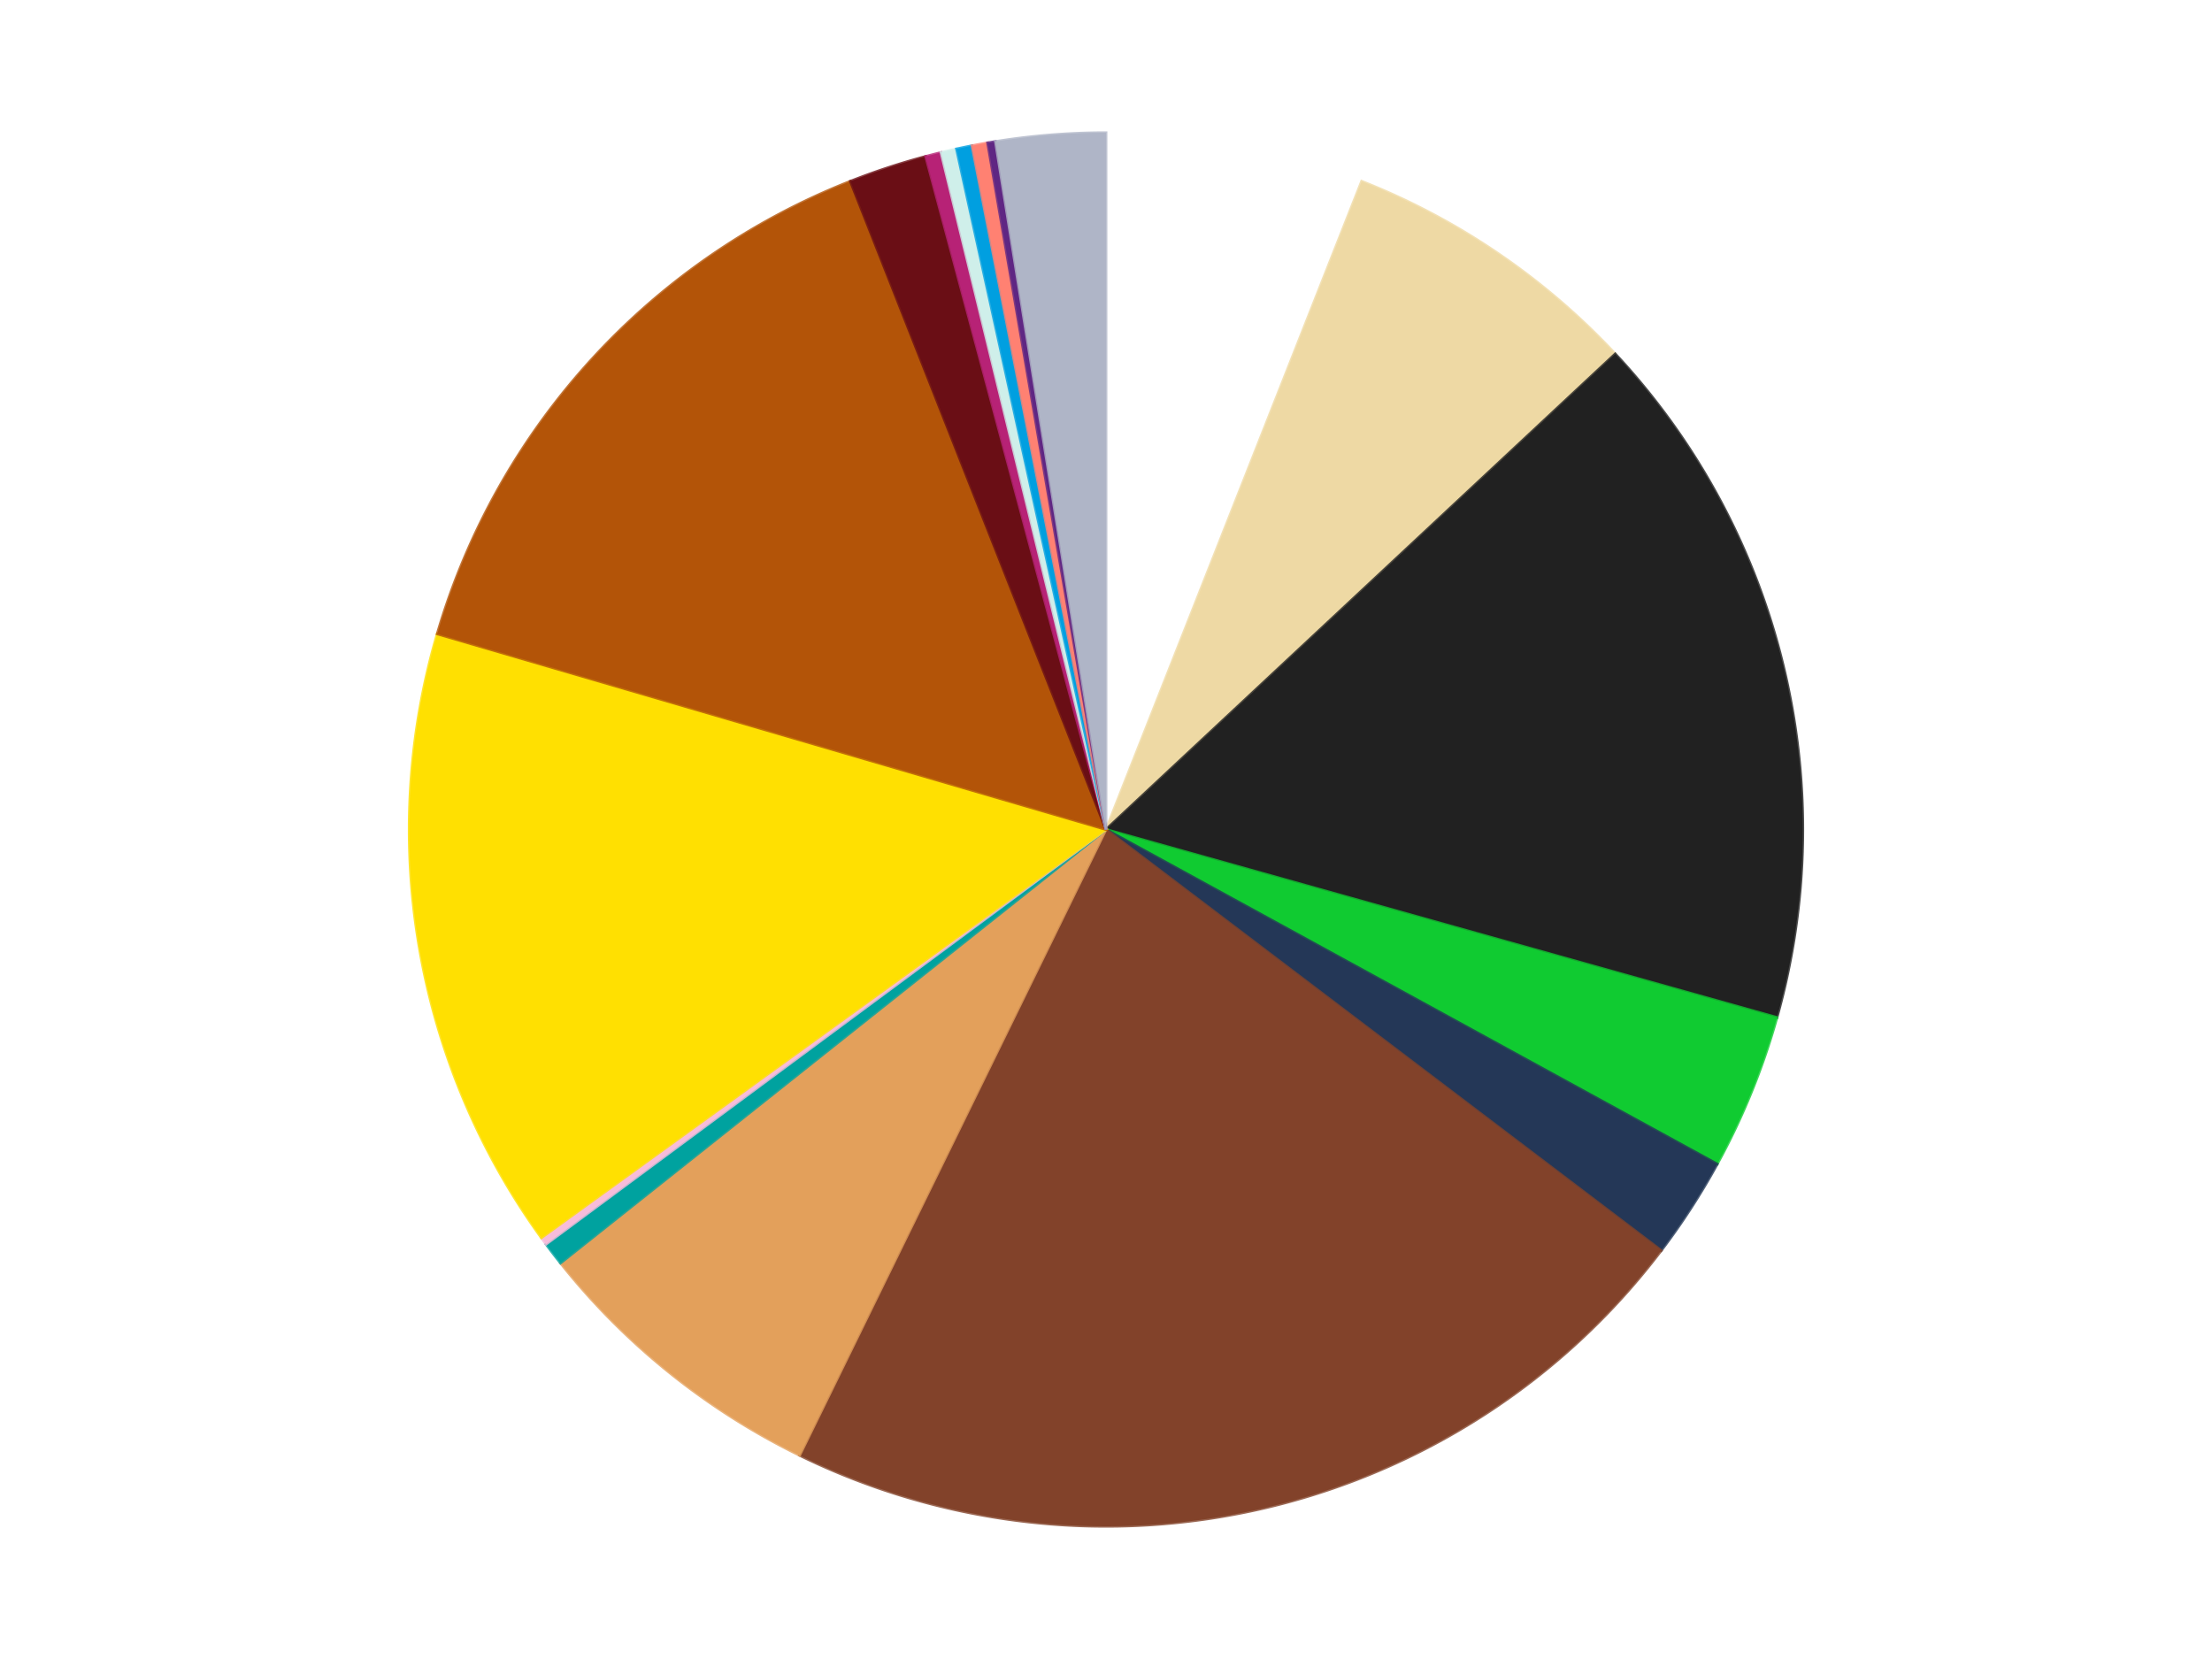
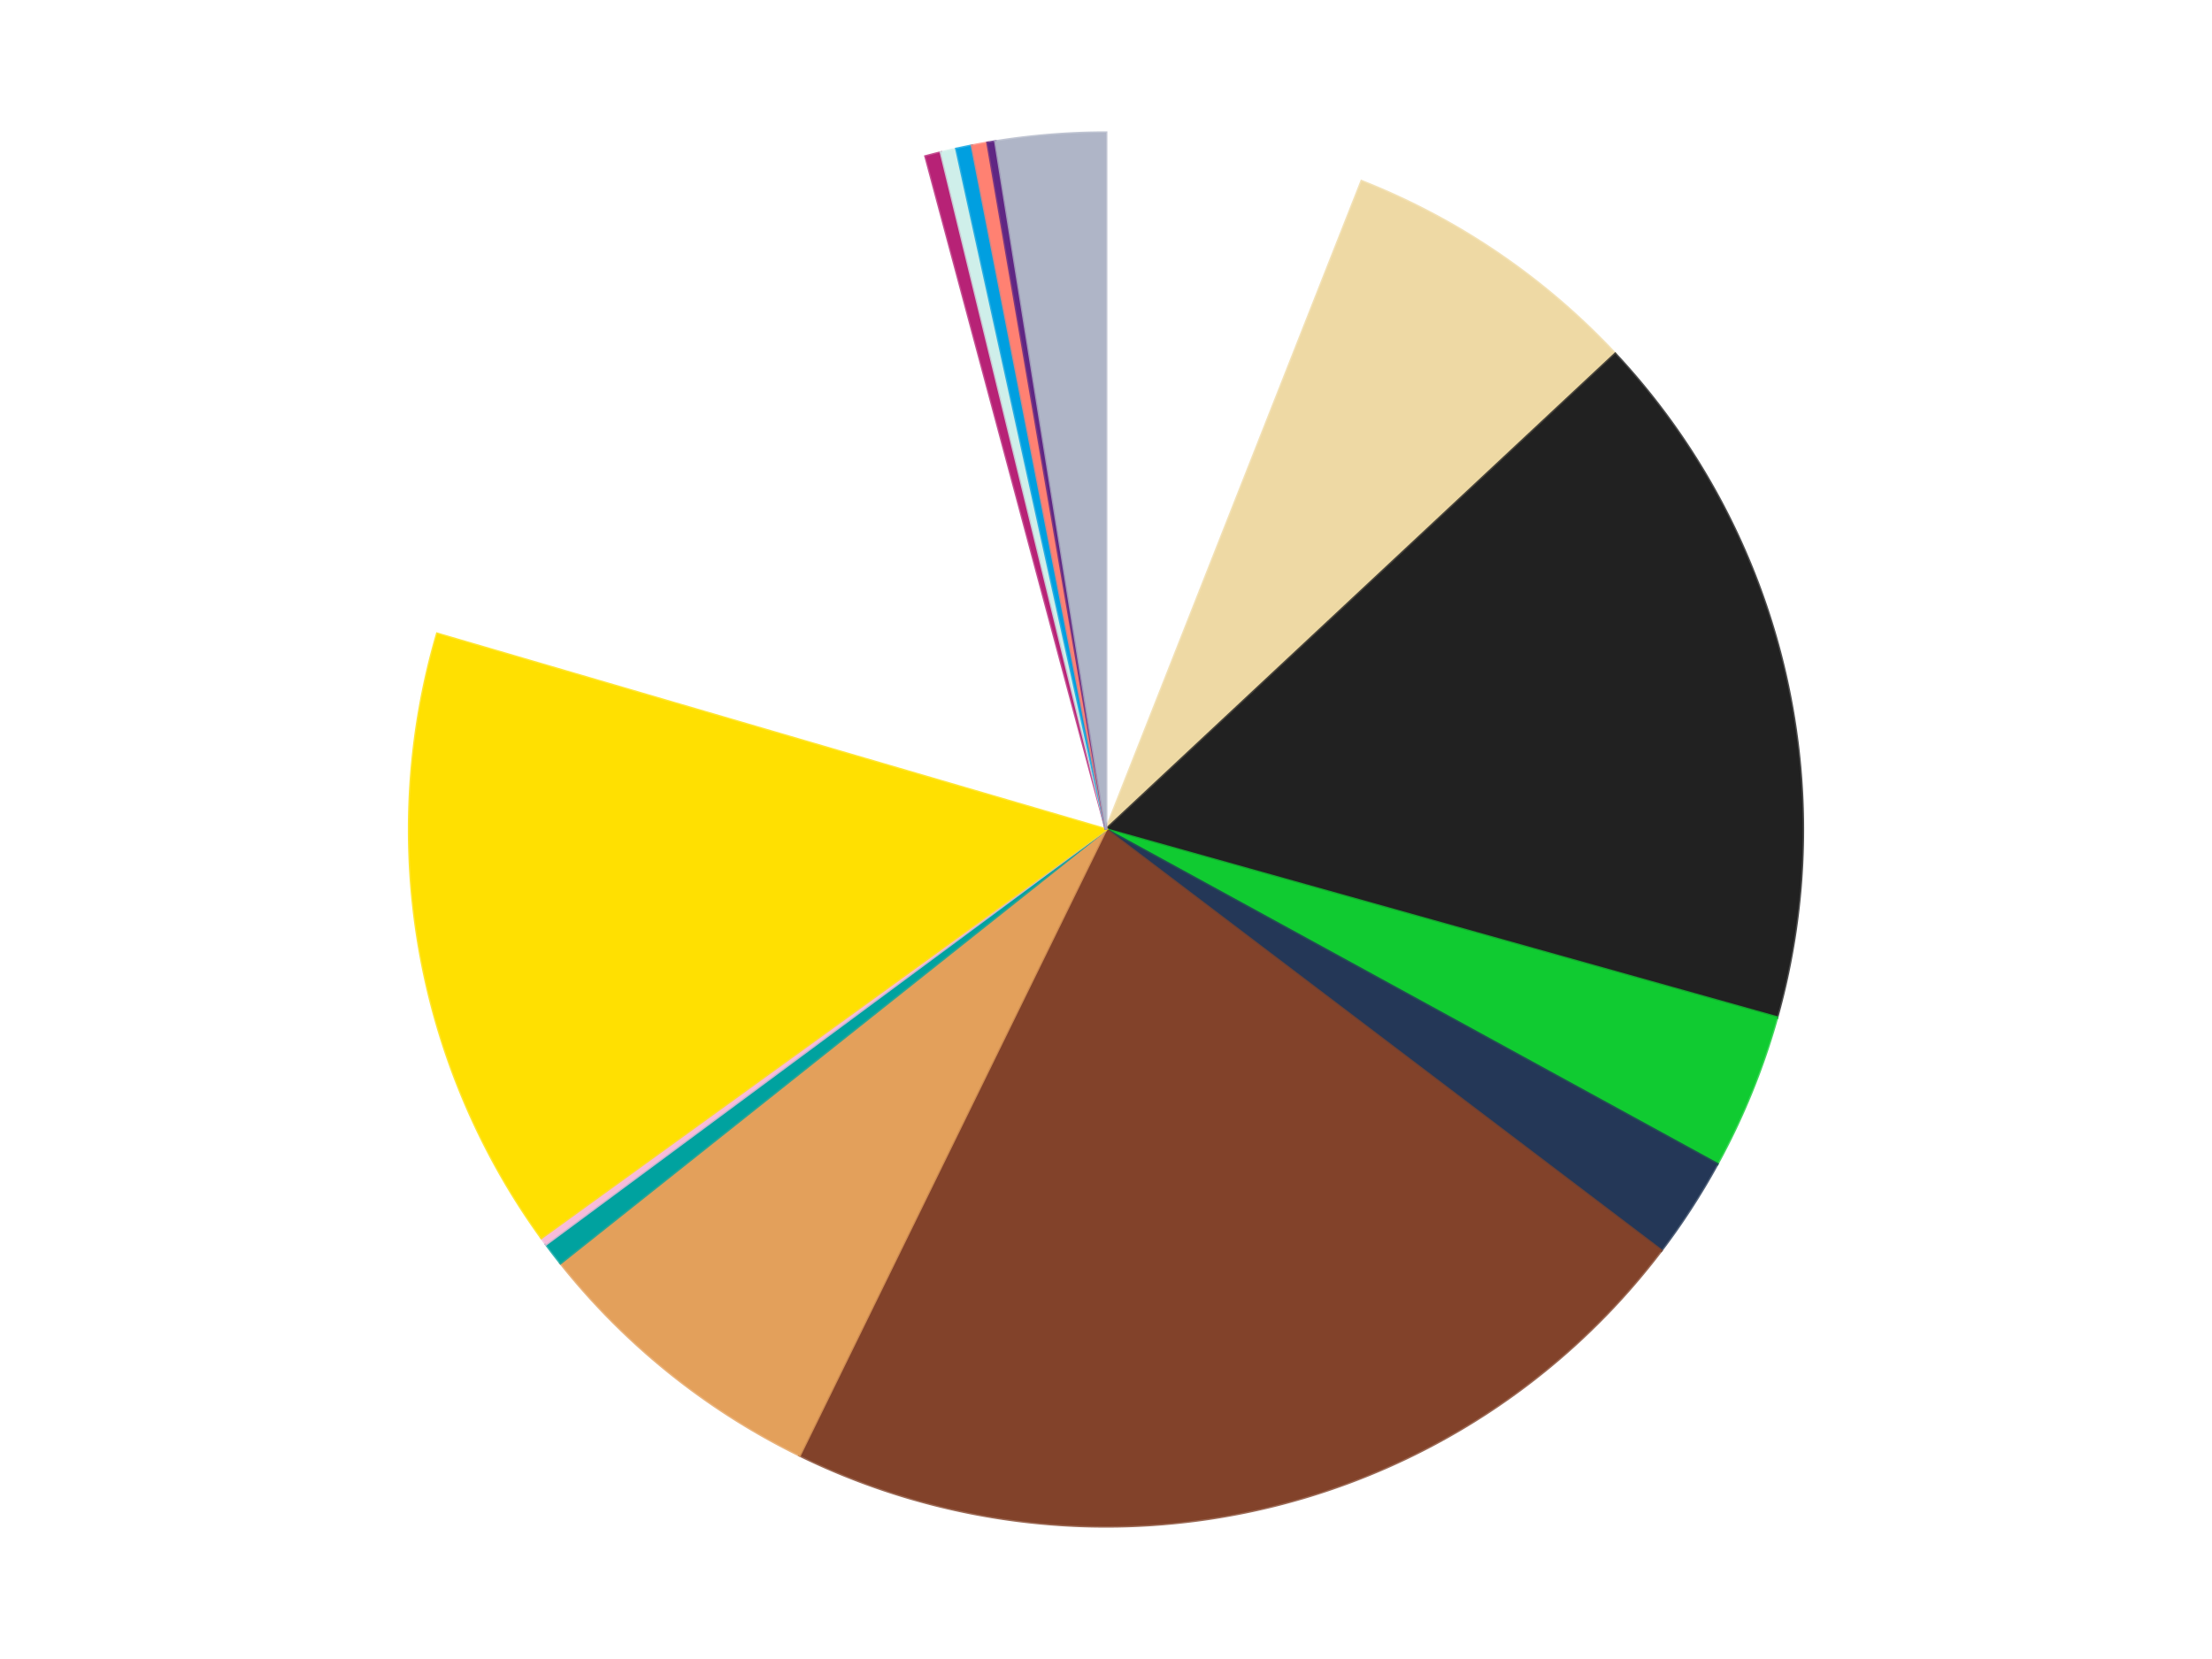
<svg xmlns="http://www.w3.org/2000/svg" xmlns:xlink="http://www.w3.org/1999/xlink" id="chart-937a0455-7888-4844-a9d5-868f352cc6d9" class="pygal-chart" viewBox="0 0 800 600">
  <defs>
    <style type="text/css">#chart-937a0455-7888-4844-a9d5-868f352cc6d9{-webkit-user-select:none;-webkit-font-smoothing:antialiased;font-family:Consolas,"Liberation Mono",Menlo,Courier,monospace}#chart-937a0455-7888-4844-a9d5-868f352cc6d9 .title{font-family:Consolas,"Liberation Mono",Menlo,Courier,monospace;font-size:16px}#chart-937a0455-7888-4844-a9d5-868f352cc6d9 .legends .legend text{font-family:Consolas,"Liberation Mono",Menlo,Courier,monospace;font-size:14px}#chart-937a0455-7888-4844-a9d5-868f352cc6d9 .axis text{font-family:Consolas,"Liberation Mono",Menlo,Courier,monospace;font-size:10px}#chart-937a0455-7888-4844-a9d5-868f352cc6d9 .axis text.major{font-family:Consolas,"Liberation Mono",Menlo,Courier,monospace;font-size:10px}#chart-937a0455-7888-4844-a9d5-868f352cc6d9 .text-overlay text.value{font-family:Consolas,"Liberation Mono",Menlo,Courier,monospace;font-size:16px}#chart-937a0455-7888-4844-a9d5-868f352cc6d9 .text-overlay text.label{font-family:Consolas,"Liberation Mono",Menlo,Courier,monospace;font-size:10px}#chart-937a0455-7888-4844-a9d5-868f352cc6d9 .tooltip{font-family:Consolas,"Liberation Mono",Menlo,Courier,monospace;font-size:14px}#chart-937a0455-7888-4844-a9d5-868f352cc6d9 text.no_data{font-family:Consolas,"Liberation Mono",Menlo,Courier,monospace;font-size:64px}
#chart-937a0455-7888-4844-a9d5-868f352cc6d9{background-color:transparent}#chart-937a0455-7888-4844-a9d5-868f352cc6d9 path,#chart-937a0455-7888-4844-a9d5-868f352cc6d9 line,#chart-937a0455-7888-4844-a9d5-868f352cc6d9 rect,#chart-937a0455-7888-4844-a9d5-868f352cc6d9 circle{-webkit-transition:150ms;-moz-transition:150ms;transition:150ms}#chart-937a0455-7888-4844-a9d5-868f352cc6d9 .graph &gt; .background{fill:transparent}#chart-937a0455-7888-4844-a9d5-868f352cc6d9 .plot &gt; .background{fill:transparent}#chart-937a0455-7888-4844-a9d5-868f352cc6d9 .graph{fill:rgba(0,0,0,.87)}#chart-937a0455-7888-4844-a9d5-868f352cc6d9 text.no_data{fill:rgba(0,0,0,1)}#chart-937a0455-7888-4844-a9d5-868f352cc6d9 .title{fill:rgba(0,0,0,1)}#chart-937a0455-7888-4844-a9d5-868f352cc6d9 .legends .legend text{fill:rgba(0,0,0,.87)}#chart-937a0455-7888-4844-a9d5-868f352cc6d9 .legends .legend:hover text{fill:rgba(0,0,0,1)}#chart-937a0455-7888-4844-a9d5-868f352cc6d9 .axis .line{stroke:rgba(0,0,0,1)}#chart-937a0455-7888-4844-a9d5-868f352cc6d9 .axis .guide.line{stroke:rgba(0,0,0,.54)}#chart-937a0455-7888-4844-a9d5-868f352cc6d9 .axis .major.line{stroke:rgba(0,0,0,.87)}#chart-937a0455-7888-4844-a9d5-868f352cc6d9 .axis text.major{fill:rgba(0,0,0,1)}#chart-937a0455-7888-4844-a9d5-868f352cc6d9 .axis.y .guides:hover .guide.line,#chart-937a0455-7888-4844-a9d5-868f352cc6d9 .line-graph .axis.x .guides:hover .guide.line,#chart-937a0455-7888-4844-a9d5-868f352cc6d9 .stackedline-graph .axis.x .guides:hover .guide.line,#chart-937a0455-7888-4844-a9d5-868f352cc6d9 .xy-graph .axis.x .guides:hover .guide.line{stroke:rgba(0,0,0,1)}#chart-937a0455-7888-4844-a9d5-868f352cc6d9 .axis .guides:hover text{fill:rgba(0,0,0,1)}#chart-937a0455-7888-4844-a9d5-868f352cc6d9 .reactive{fill-opacity:1.0;stroke-opacity:.8;stroke-width:1}#chart-937a0455-7888-4844-a9d5-868f352cc6d9 .ci{stroke:rgba(0,0,0,.87)}#chart-937a0455-7888-4844-a9d5-868f352cc6d9 .reactive.active,#chart-937a0455-7888-4844-a9d5-868f352cc6d9 .active .reactive{fill-opacity:0.6;stroke-opacity:.9;stroke-width:4}#chart-937a0455-7888-4844-a9d5-868f352cc6d9 .ci .reactive.active{stroke-width:1.5}#chart-937a0455-7888-4844-a9d5-868f352cc6d9 .series text{fill:rgba(0,0,0,1)}#chart-937a0455-7888-4844-a9d5-868f352cc6d9 .tooltip rect{fill:transparent;stroke:rgba(0,0,0,1);-webkit-transition:opacity 150ms;-moz-transition:opacity 150ms;transition:opacity 150ms}#chart-937a0455-7888-4844-a9d5-868f352cc6d9 .tooltip .label{fill:rgba(0,0,0,.87)}#chart-937a0455-7888-4844-a9d5-868f352cc6d9 .tooltip .label{fill:rgba(0,0,0,.87)}#chart-937a0455-7888-4844-a9d5-868f352cc6d9 .tooltip .legend{font-size:.8em;fill:rgba(0,0,0,.54)}#chart-937a0455-7888-4844-a9d5-868f352cc6d9 .tooltip .x_label{font-size:.6em;fill:rgba(0,0,0,1)}#chart-937a0455-7888-4844-a9d5-868f352cc6d9 .tooltip .xlink{font-size:.5em;text-decoration:underline}#chart-937a0455-7888-4844-a9d5-868f352cc6d9 .tooltip .value{font-size:1.5em}#chart-937a0455-7888-4844-a9d5-868f352cc6d9 .bound{font-size:.5em}#chart-937a0455-7888-4844-a9d5-868f352cc6d9 .max-value{font-size:.75em;fill:rgba(0,0,0,.54)}#chart-937a0455-7888-4844-a9d5-868f352cc6d9 .map-element{fill:transparent;stroke:rgba(0,0,0,.54) !important}#chart-937a0455-7888-4844-a9d5-868f352cc6d9 .map-element .reactive{fill-opacity:inherit;stroke-opacity:inherit}#chart-937a0455-7888-4844-a9d5-868f352cc6d9 .color-0,#chart-937a0455-7888-4844-a9d5-868f352cc6d9 .color-0 a:visited{stroke:#F44336;fill:#F44336}#chart-937a0455-7888-4844-a9d5-868f352cc6d9 .color-1,#chart-937a0455-7888-4844-a9d5-868f352cc6d9 .color-1 a:visited{stroke:#3F51B5;fill:#3F51B5}#chart-937a0455-7888-4844-a9d5-868f352cc6d9 .color-2,#chart-937a0455-7888-4844-a9d5-868f352cc6d9 .color-2 a:visited{stroke:#009688;fill:#009688}#chart-937a0455-7888-4844-a9d5-868f352cc6d9 .color-3,#chart-937a0455-7888-4844-a9d5-868f352cc6d9 .color-3 a:visited{stroke:#FFC107;fill:#FFC107}#chart-937a0455-7888-4844-a9d5-868f352cc6d9 .color-4,#chart-937a0455-7888-4844-a9d5-868f352cc6d9 .color-4 a:visited{stroke:#FF5722;fill:#FF5722}#chart-937a0455-7888-4844-a9d5-868f352cc6d9 .color-5,#chart-937a0455-7888-4844-a9d5-868f352cc6d9 .color-5 a:visited{stroke:#9C27B0;fill:#9C27B0}#chart-937a0455-7888-4844-a9d5-868f352cc6d9 .color-6,#chart-937a0455-7888-4844-a9d5-868f352cc6d9 .color-6 a:visited{stroke:#03A9F4;fill:#03A9F4}#chart-937a0455-7888-4844-a9d5-868f352cc6d9 .color-7,#chart-937a0455-7888-4844-a9d5-868f352cc6d9 .color-7 a:visited{stroke:#8BC34A;fill:#8BC34A}#chart-937a0455-7888-4844-a9d5-868f352cc6d9 .color-8,#chart-937a0455-7888-4844-a9d5-868f352cc6d9 .color-8 a:visited{stroke:#FF9800;fill:#FF9800}#chart-937a0455-7888-4844-a9d5-868f352cc6d9 .color-9,#chart-937a0455-7888-4844-a9d5-868f352cc6d9 .color-9 a:visited{stroke:#E91E63;fill:#E91E63}#chart-937a0455-7888-4844-a9d5-868f352cc6d9 .color-10,#chart-937a0455-7888-4844-a9d5-868f352cc6d9 .color-10 a:visited{stroke:#2196F3;fill:#2196F3}#chart-937a0455-7888-4844-a9d5-868f352cc6d9 .color-11,#chart-937a0455-7888-4844-a9d5-868f352cc6d9 .color-11 a:visited{stroke:#4CAF50;fill:#4CAF50}#chart-937a0455-7888-4844-a9d5-868f352cc6d9 .color-12,#chart-937a0455-7888-4844-a9d5-868f352cc6d9 .color-12 a:visited{stroke:#FFEB3B;fill:#FFEB3B}#chart-937a0455-7888-4844-a9d5-868f352cc6d9 .color-13,#chart-937a0455-7888-4844-a9d5-868f352cc6d9 .color-13 a:visited{stroke:#673AB7;fill:#673AB7}#chart-937a0455-7888-4844-a9d5-868f352cc6d9 .color-14,#chart-937a0455-7888-4844-a9d5-868f352cc6d9 .color-14 a:visited{stroke:#00BCD4;fill:#00BCD4}#chart-937a0455-7888-4844-a9d5-868f352cc6d9 .color-15,#chart-937a0455-7888-4844-a9d5-868f352cc6d9 .color-15 a:visited{stroke:#CDDC39;fill:#CDDC39}#chart-937a0455-7888-4844-a9d5-868f352cc6d9 .color-16,#chart-937a0455-7888-4844-a9d5-868f352cc6d9 .color-16 a:visited{stroke:#9E9E9E;fill:#9E9E9E}#chart-937a0455-7888-4844-a9d5-868f352cc6d9 .color-17,#chart-937a0455-7888-4844-a9d5-868f352cc6d9 .color-17 a:visited{stroke:#607D8B;fill:#607D8B}#chart-937a0455-7888-4844-a9d5-868f352cc6d9 .text-overlay .color-0 text{fill:black}#chart-937a0455-7888-4844-a9d5-868f352cc6d9 .text-overlay .color-1 text{fill:black}#chart-937a0455-7888-4844-a9d5-868f352cc6d9 .text-overlay .color-2 text{fill:black}#chart-937a0455-7888-4844-a9d5-868f352cc6d9 .text-overlay .color-3 text{fill:black}#chart-937a0455-7888-4844-a9d5-868f352cc6d9 .text-overlay .color-4 text{fill:black}#chart-937a0455-7888-4844-a9d5-868f352cc6d9 .text-overlay .color-5 text{fill:black}#chart-937a0455-7888-4844-a9d5-868f352cc6d9 .text-overlay .color-6 text{fill:black}#chart-937a0455-7888-4844-a9d5-868f352cc6d9 .text-overlay .color-7 text{fill:black}#chart-937a0455-7888-4844-a9d5-868f352cc6d9 .text-overlay .color-8 text{fill:black}#chart-937a0455-7888-4844-a9d5-868f352cc6d9 .text-overlay .color-9 text{fill:black}#chart-937a0455-7888-4844-a9d5-868f352cc6d9 .text-overlay .color-10 text{fill:black}#chart-937a0455-7888-4844-a9d5-868f352cc6d9 .text-overlay .color-11 text{fill:black}#chart-937a0455-7888-4844-a9d5-868f352cc6d9 .text-overlay .color-12 text{fill:black}#chart-937a0455-7888-4844-a9d5-868f352cc6d9 .text-overlay .color-13 text{fill:black}#chart-937a0455-7888-4844-a9d5-868f352cc6d9 .text-overlay .color-14 text{fill:black}#chart-937a0455-7888-4844-a9d5-868f352cc6d9 .text-overlay .color-15 text{fill:black}#chart-937a0455-7888-4844-a9d5-868f352cc6d9 .text-overlay .color-16 text{fill:black}#chart-937a0455-7888-4844-a9d5-868f352cc6d9 .text-overlay .color-17 text{fill:black}
#chart-937a0455-7888-4844-a9d5-868f352cc6d9 text.no_data{text-anchor:middle}#chart-937a0455-7888-4844-a9d5-868f352cc6d9 .guide.line{fill:none}#chart-937a0455-7888-4844-a9d5-868f352cc6d9 .centered{text-anchor:middle}#chart-937a0455-7888-4844-a9d5-868f352cc6d9 .title{text-anchor:middle}#chart-937a0455-7888-4844-a9d5-868f352cc6d9 .legends .legend text{fill-opacity:1}#chart-937a0455-7888-4844-a9d5-868f352cc6d9 .axis.x text{text-anchor:middle}#chart-937a0455-7888-4844-a9d5-868f352cc6d9 .axis.x:not(.web) text[transform]{text-anchor:start}#chart-937a0455-7888-4844-a9d5-868f352cc6d9 .axis.x:not(.web) text[transform].backwards{text-anchor:end}#chart-937a0455-7888-4844-a9d5-868f352cc6d9 .axis.y text{text-anchor:end}#chart-937a0455-7888-4844-a9d5-868f352cc6d9 .axis.y text[transform].backwards{text-anchor:start}#chart-937a0455-7888-4844-a9d5-868f352cc6d9 .axis.y2 text{text-anchor:start}#chart-937a0455-7888-4844-a9d5-868f352cc6d9 .axis.y2 text[transform].backwards{text-anchor:end}#chart-937a0455-7888-4844-a9d5-868f352cc6d9 .axis .guide.line{stroke-dasharray:4,4;stroke:black}#chart-937a0455-7888-4844-a9d5-868f352cc6d9 .axis .major.guide.line{stroke-dasharray:6,6;stroke:black}#chart-937a0455-7888-4844-a9d5-868f352cc6d9 .horizontal .axis.y .guide.line,#chart-937a0455-7888-4844-a9d5-868f352cc6d9 .horizontal .axis.y2 .guide.line,#chart-937a0455-7888-4844-a9d5-868f352cc6d9 .vertical .axis.x .guide.line{opacity:0}#chart-937a0455-7888-4844-a9d5-868f352cc6d9 .horizontal .axis.always_show .guide.line,#chart-937a0455-7888-4844-a9d5-868f352cc6d9 .vertical .axis.always_show .guide.line{opacity:1 !important}#chart-937a0455-7888-4844-a9d5-868f352cc6d9 .axis.y .guides:hover .guide.line,#chart-937a0455-7888-4844-a9d5-868f352cc6d9 .axis.y2 .guides:hover .guide.line,#chart-937a0455-7888-4844-a9d5-868f352cc6d9 .axis.x .guides:hover .guide.line{opacity:1}#chart-937a0455-7888-4844-a9d5-868f352cc6d9 .axis .guides:hover text{opacity:1}#chart-937a0455-7888-4844-a9d5-868f352cc6d9 .nofill{fill:none}#chart-937a0455-7888-4844-a9d5-868f352cc6d9 .subtle-fill{fill-opacity:.2}#chart-937a0455-7888-4844-a9d5-868f352cc6d9 .dot{stroke-width:1px;fill-opacity:1;stroke-opacity:1}#chart-937a0455-7888-4844-a9d5-868f352cc6d9 .dot.active{stroke-width:5px}#chart-937a0455-7888-4844-a9d5-868f352cc6d9 .dot.negative{fill:transparent}#chart-937a0455-7888-4844-a9d5-868f352cc6d9 text,#chart-937a0455-7888-4844-a9d5-868f352cc6d9 tspan{stroke:none !important}#chart-937a0455-7888-4844-a9d5-868f352cc6d9 .series text.active{opacity:1}#chart-937a0455-7888-4844-a9d5-868f352cc6d9 .tooltip rect{fill-opacity:.95;stroke-width:.5}#chart-937a0455-7888-4844-a9d5-868f352cc6d9 .tooltip text{fill-opacity:1}#chart-937a0455-7888-4844-a9d5-868f352cc6d9 .showable{visibility:hidden}#chart-937a0455-7888-4844-a9d5-868f352cc6d9 .showable.shown{visibility:visible}#chart-937a0455-7888-4844-a9d5-868f352cc6d9 .gauge-background{fill:rgba(229,229,229,1);stroke:none}#chart-937a0455-7888-4844-a9d5-868f352cc6d9 .bg-lines{stroke:transparent;stroke-width:2px}</style>
    <script type="text/javascript">window.pygal = window.pygal || {};window.pygal.config = window.pygal.config || {};window.pygal.config['937a0455-7888-4844-a9d5-868f352cc6d9'] = {"allow_interruptions": false, "box_mode": "extremes", "classes": ["pygal-chart"], "css": ["file://style.css", "file://graph.css"], "defs": [], "disable_xml_declaration": false, "dots_size": 2.5, "dynamic_print_values": false, "explicit_size": false, "fill": false, "force_uri_protocol": "https", "formatter": null, "half_pie": false, "height": 600, "include_x_axis": false, "inner_radius": 0, "interpolate": null, "interpolation_parameters": {}, "interpolation_precision": 250, "inverse_y_axis": false, "js": ["//kozea.github.io/pygal.js/2.0.x/pygal-tooltips.min.js"], "legend_at_bottom": false, "legend_at_bottom_columns": null, "legend_box_size": 12, "logarithmic": false, "margin": 20, "margin_bottom": null, "margin_left": null, "margin_right": null, "margin_top": null, "max_scale": 16, "min_scale": 4, "missing_value_fill_truncation": "x", "no_data_text": "No data", "no_prefix": false, "order_min": null, "pretty_print": false, "print_labels": false, "print_values": false, "print_values_position": "center", "print_zeroes": true, "range": null, "rounded_bars": null, "secondary_range": null, "show_dots": true, "show_legend": false, "show_minor_x_labels": true, "show_minor_y_labels": true, "show_only_major_dots": false, "show_x_guides": false, "show_x_labels": true, "show_y_guides": true, "show_y_labels": true, "spacing": 10, "stack_from_top": false, "strict": false, "stroke": true, "stroke_style": null, "style": {"background": "transparent", "ci_colors": [], "colors": ["#F44336", "#3F51B5", "#009688", "#FFC107", "#FF5722", "#9C27B0", "#03A9F4", "#8BC34A", "#FF9800", "#E91E63", "#2196F3", "#4CAF50", "#FFEB3B", "#673AB7", "#00BCD4", "#CDDC39", "#9E9E9E", "#607D8B"], "dot_opacity": "1", "font_family": "Consolas, \"Liberation Mono\", Menlo, Courier, monospace", "foreground": "rgba(0, 0, 0, .87)", "foreground_strong": "rgba(0, 0, 0, 1)", "foreground_subtle": "rgba(0, 0, 0, .54)", "guide_stroke_color": "black", "guide_stroke_dasharray": "4,4", "label_font_family": "Consolas, \"Liberation Mono\", Menlo, Courier, monospace", "label_font_size": 10, "legend_font_family": "Consolas, \"Liberation Mono\", Menlo, Courier, monospace", "legend_font_size": 14, "major_guide_stroke_color": "black", "major_guide_stroke_dasharray": "6,6", "major_label_font_family": "Consolas, \"Liberation Mono\", Menlo, Courier, monospace", "major_label_font_size": 10, "no_data_font_family": "Consolas, \"Liberation Mono\", Menlo, Courier, monospace", "no_data_font_size": 64, "opacity": "1.0", "opacity_hover": "0.6", "plot_background": "transparent", "stroke_opacity": ".8", "stroke_opacity_hover": ".9", "stroke_width": "1", "stroke_width_hover": "4", "title_font_family": "Consolas, \"Liberation Mono\", Menlo, Courier, monospace", "title_font_size": 16, "tooltip_font_family": "Consolas, \"Liberation Mono\", Menlo, Courier, monospace", "tooltip_font_size": 14, "transition": "150ms", "value_background": "rgba(229, 229, 229, 1)", "value_colors": [], "value_font_family": "Consolas, \"Liberation Mono\", Menlo, Courier, monospace", "value_font_size": 16, "value_label_font_family": "Consolas, \"Liberation Mono\", Menlo, Courier, monospace", "value_label_font_size": 10}, "title": null, "tooltip_border_radius": 0, "tooltip_fancy_mode": true, "truncate_label": null, "truncate_legend": null, "width": 800, "x_label_rotation": 0, "x_labels": null, "x_labels_major": null, "x_labels_major_count": null, "x_labels_major_every": null, "x_title": null, "xrange": null, "y_label_rotation": 0, "y_labels": null, "y_labels_major": null, "y_labels_major_count": null, "y_labels_major_every": null, "y_title": null, "zero": 0, "legends": ["White", "Tan", "Black", "Bright Green", "Dark Blue", "Reddish Brown", "Medium Nougat", "Dark Turquoise", "Bright Pink", "Yellow", "Dark Orange", "Dark Red", "Magenta", "Light Aqua", "Dark Azure", "Coral", "Dark Purple", "Light Bluish Gray"]}</script>
    <script type="text/javascript" xlink:href="https://kozea.github.io/pygal.js/2.0.x/pygal-tooltips.min.js" />
  </defs>
  <title>Pygal</title>
  <g class="graph pie-graph vertical">
    <rect x="0" y="0" width="800" height="600" class="background" />
    <g transform="translate(20, 20)" class="plot">
      <rect x="0" y="0" width="760" height="560" class="background" />
      <g class="series serie-0 color-0">
        <g class="slices">
          <g class="slice" style="fill: #FFFFFF; stroke: #FFFFFF">
            <path d="M380 28 A252 252 0 0 1 472.447 45.57 L380 280 A0 0 0 0 0 380 280 z" class="slice reactive tooltip-trigger" />
            <desc class="value">33</desc>
            <desc class="x centered">403.52551204085216</desc>
            <desc class="y centered">156.2157106769372</desc>
          </g>
        </g>
      </g>
      <g class="series serie-1 color-1">
        <g class="slices">
          <g class="slice" style="fill: #EED9A4; stroke: #EED9A4">
            <path d="M472.447 45.57 A252 252 0 0 1 564.171 107.997 L380 280 A0 0 0 0 0 380 280 z" class="slice reactive tooltip-trigger" />
            <desc class="value">39</desc>
            <desc class="x centered">450.8936612897229</desc>
            <desc class="y centered">175.8362405203324</desc>
          </g>
        </g>
      </g>
      <g class="series serie-2 color-2">
        <g class="slices">
          <g class="slice" style="fill: #212121; stroke: #212121">
            <path d="M564.171 107.997 A252 252 0 0 1 622.655 347.989 L380 280 A0 0 0 0 0 380 280 z" class="slice reactive tooltip-trigger" />
            <desc class="value">90</desc>
            <desc class="x centered">502.4174532641406</desc>
            <desc class="y centered">250.1676830212277</desc>
          </g>
        </g>
      </g>
      <g class="series serie-3 color-3">
        <g class="slices">
          <g class="slice" style="fill: #10CB31; stroke: #10CB31">
            <path d="M622.655 347.989 A252 252 0 0 1 601.05 401 L380 280 A0 0 0 0 0 380 280 z" class="slice reactive tooltip-trigger" />
            <desc class="value">20</desc>
            <desc class="x centered">496.68135764446345</desc>
            <desc class="y centered">327.5548186648294</desc>
          </g>
        </g>
      </g>
      <g class="series serie-4 color-4">
        <g class="slices">
          <g class="slice" style="fill: #243757; stroke: #243757">
            <path d="M601.05 401 A252 252 0 0 1 580.795 432.268 L380 280 A0 0 0 0 0 380 280 z" class="slice reactive tooltip-trigger" />
            <desc class="value">13</desc>
            <desc class="x centered">485.75053550928607</desc>
            <desc class="y centered">348.504191400959</desc>
          </g>
        </g>
      </g>
      <g class="series serie-5 color-5">
        <g class="slices">
          <g class="slice" style="fill: #82422A; stroke: #82422A">
            <path d="M580.795 432.268 A252 252 0 0 1 269.187 506.328 L380 280 A0 0 0 0 0 380 280 z" class="slice reactive tooltip-trigger" />
            <desc class="value">121</desc>
            <desc class="x centered">409.135124240248</desc>
            <desc class="y centered">402.58525415197914</desc>
          </g>
        </g>
      </g>
      <g class="series serie-6 color-6">
        <g class="slices">
          <g class="slice" style="fill: #E3A05B; stroke: #E3A05B">
            <path d="M269.187 506.328 A252 252 0 0 1 182.723 436.799 L380 280 A0 0 0 0 0 380 280 z" class="slice reactive tooltip-trigger" />
            <desc class="value">39</desc>
            <desc class="x centered">301.0404684575864</desc>
            <desc class="y centered">378.19059210842244</desc>
          </g>
        </g>
      </g>
      <g class="series serie-7 color-7">
        <g class="slices">
          <g class="slice" style="fill: #00A29F; stroke: #00A29F">
            <path d="M182.723 436.799 A252 252 0 0 1 177.485 429.972 L380 280 A0 0 0 0 0 380 280 z" class="slice reactive tooltip-trigger" />
            <desc class="value">3</desc>
            <desc class="x centered">280.03747912330437</desc>
            <desc class="y centered">356.7039400550988</desc>
          </g>
        </g>
      </g>
      <g class="series serie-8 color-8">
        <g class="slices">
          <g class="slice" style="fill: #F7BCDA; stroke: #F7BCDA">
            <path d="M177.485 429.972 A252 252 0 0 1 175.791 427.657 L380 280 A0 0 0 0 0 380 280 z" class="slice reactive tooltip-trigger" />
            <desc class="value">1</desc>
            <desc class="x centered">278.31735396394345</desc>
            <desc class="y centered">354.408598260591</desc>
          </g>
        </g>
      </g>
      <g class="series serie-9 color-9">
        <g class="slices">
          <g class="slice" style="fill: #FFE001; stroke: #FFE001">
            <path d="M175.791 427.657 A252 252 0 0 1 138.134 209.254 L380 280 A0 0 0 0 0 380 280 z" class="slice reactive tooltip-trigger" />
            <desc class="value">80</desc>
            <desc class="x centered">255.8321007676332</desc>
            <desc class="y centered">301.40870851361205</desc>
          </g>
        </g>
      </g>
      <g class="series serie-10 color-10">
        <g class="slices">
          <g class="slice" style="fill: #B35408; stroke: #B35408">
-             <path d="M138.134 209.254 A252 252 0 0 1 287.553 45.57 L380 280 A0 0 0 0 0 380 280 z" class="slice reactive tooltip-trigger" />
            <desc class="value">80</desc>
            <desc class="x centered">286.94173364494895</desc>
            <desc class="y centered">195.05202143080524</desc>
          </g>
        </g>
      </g>
      <g class="series serie-11 color-11">
        <g class="slices">
          <g class="slice" style="fill: #6A0E15; stroke: #6A0E15">
-             <path d="M287.553 45.57 A252 252 0 0 1 314.778 36.587 L380 280 A0 0 0 0 0 380 280 z" class="slice reactive tooltip-trigger" />
            <desc class="value">10</desc>
            <desc class="x centered">340.51866003390484</desc>
            <desc class="y centered">160.34539793855976</desc>
          </g>
        </g>
      </g>
      <g class="series serie-12 color-12">
        <g class="slices">
          <g class="slice" style="fill: #B72276; stroke: #B72276">
            <path d="M314.778 36.587 A252 252 0 0 1 320.335 35.165 L380 280 A0 0 0 0 0 380 280 z" class="slice reactive tooltip-trigger" />
            <desc class="value">2</desc>
            <desc class="x centered">348.7762189648946</desc>
            <desc class="y centered">157.9300385112218</desc>
          </g>
        </g>
      </g>
      <g class="series serie-13 color-13">
        <g class="slices">
          <g class="slice" style="fill: #CFEFEA; stroke: #CFEFEA">
            <path d="M320.335 35.165 A252 252 0 0 1 325.924 33.87 L380 280 A0 0 0 0 0 380 280 z" class="slice reactive tooltip-trigger" />
            <desc class="value">2</desc>
            <desc class="x centered">351.5630122055275</desc>
            <desc class="y centered">157.25091558314162</desc>
          </g>
        </g>
      </g>
      <g class="series serie-14 color-14">
        <g class="slices">
          <g class="slice" style="fill: #009FE0; stroke: #009FE0">
            <path d="M325.924 33.87 A252 252 0 0 1 331.541 32.703 L380 280 A0 0 0 0 0 380 280 z" class="slice reactive tooltip-trigger" />
            <desc class="value">2</desc>
            <desc class="x centered">354.36454235536826</desc>
            <desc class="y centered">156.6354049520273</desc>
          </g>
        </g>
      </g>
      <g class="series serie-15 color-15">
        <g class="slices">
          <g class="slice" style="fill: #FF8172; stroke: #FF8172">
            <path d="M331.541 32.703 A252 252 0 0 1 337.183 31.664 L380 280 A0 0 0 0 0 380 280 z" class="slice reactive tooltip-trigger" />
            <desc class="value">2</desc>
            <desc class="x centered">357.17935757655835</desc>
            <desc class="y centered">156.08382559414846</desc>
          </g>
        </g>
      </g>
      <g class="series serie-16 color-16">
        <g class="slices">
          <g class="slice" style="fill: #5F2683; stroke: #5F2683">
            <path d="M337.183 31.664 A252 252 0 0 1 340.012 31.193 L380 280 A0 0 0 0 0 380 280 z" class="slice reactive tooltip-trigger" />
            <desc class="value">1</desc>
            <desc class="x centered">359.2983100452711</desc>
            <desc class="y centered">155.7122691774515</desc>
          </g>
        </g>
      </g>
      <g class="series serie-17 color-17">
        <g class="slices">
          <g class="slice" style="fill: #AFB5C7; stroke: #AFB5C7">
            <path d="M340.012 31.193 A252 252 0 0 1 380 28 L380 280 A0 0 0 0 0 380 280 z" class="slice reactive tooltip-trigger" />
            <desc class="value">14</desc>
            <desc class="x centered">369.9711819568308</desc>
            <desc class="y centered">154.39974996578627</desc>
          </g>
        </g>
      </g>
    </g>
    <g class="titles" />
    <g transform="translate(20, 20)" class="plot overlay">
      <g class="series serie-0 color-0" />
      <g class="series serie-1 color-1" />
      <g class="series serie-2 color-2" />
      <g class="series serie-3 color-3" />
      <g class="series serie-4 color-4" />
      <g class="series serie-5 color-5" />
      <g class="series serie-6 color-6" />
      <g class="series serie-7 color-7" />
      <g class="series serie-8 color-8" />
      <g class="series serie-9 color-9" />
      <g class="series serie-10 color-10" />
      <g class="series serie-11 color-11" />
      <g class="series serie-12 color-12" />
      <g class="series serie-13 color-13" />
      <g class="series serie-14 color-14" />
      <g class="series serie-15 color-15" />
      <g class="series serie-16 color-16" />
      <g class="series serie-17 color-17" />
    </g>
    <g transform="translate(20, 20)" class="plot text-overlay">
      <g class="series serie-0 color-0" />
      <g class="series serie-1 color-1" />
      <g class="series serie-2 color-2" />
      <g class="series serie-3 color-3" />
      <g class="series serie-4 color-4" />
      <g class="series serie-5 color-5" />
      <g class="series serie-6 color-6" />
      <g class="series serie-7 color-7" />
      <g class="series serie-8 color-8" />
      <g class="series serie-9 color-9" />
      <g class="series serie-10 color-10" />
      <g class="series serie-11 color-11" />
      <g class="series serie-12 color-12" />
      <g class="series serie-13 color-13" />
      <g class="series serie-14 color-14" />
      <g class="series serie-15 color-15" />
      <g class="series serie-16 color-16" />
      <g class="series serie-17 color-17" />
    </g>
    <g transform="translate(20, 20)" class="plot tooltip-overlay">
      <g transform="translate(0 0)" style="opacity: 0" class="tooltip">
        <rect rx="0" ry="0" width="0" height="0" class="tooltip-box" />
        <g class="text" />
      </g>
    </g>
  </g>
</svg>